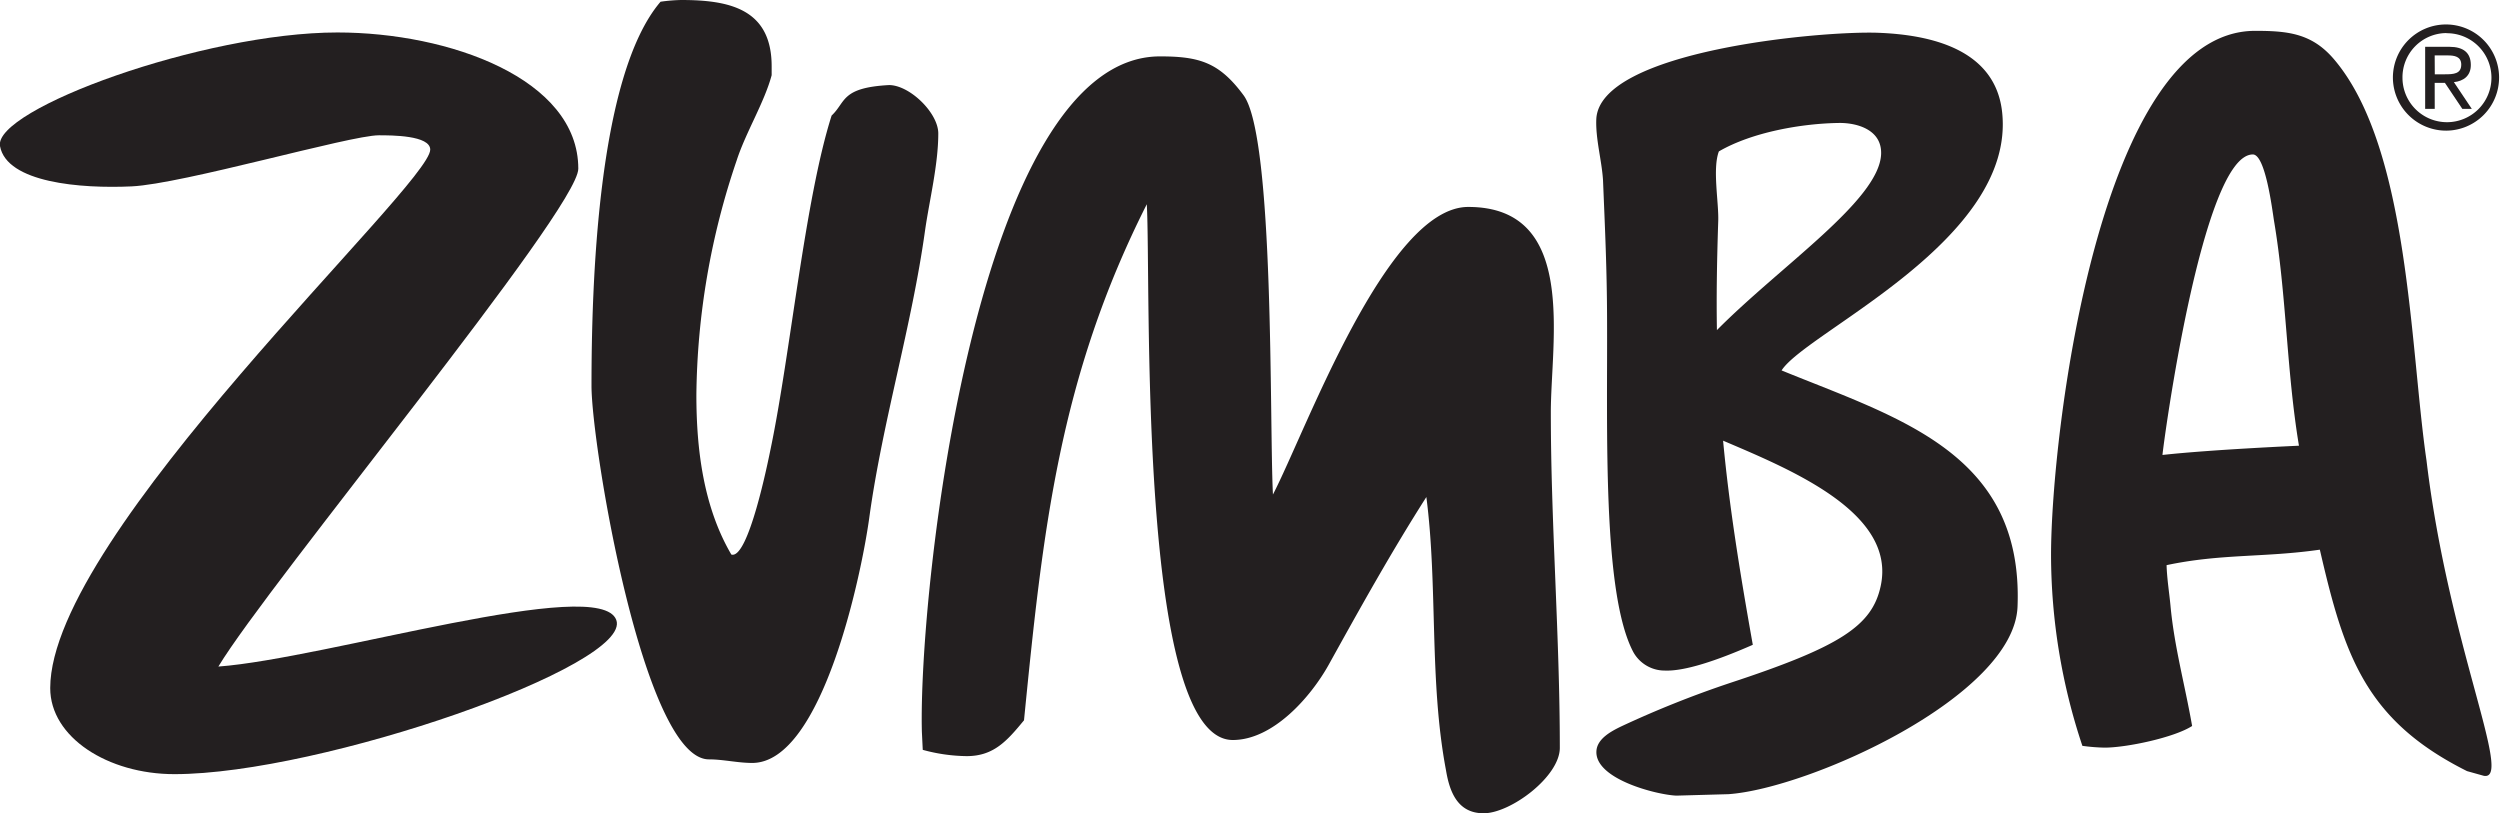
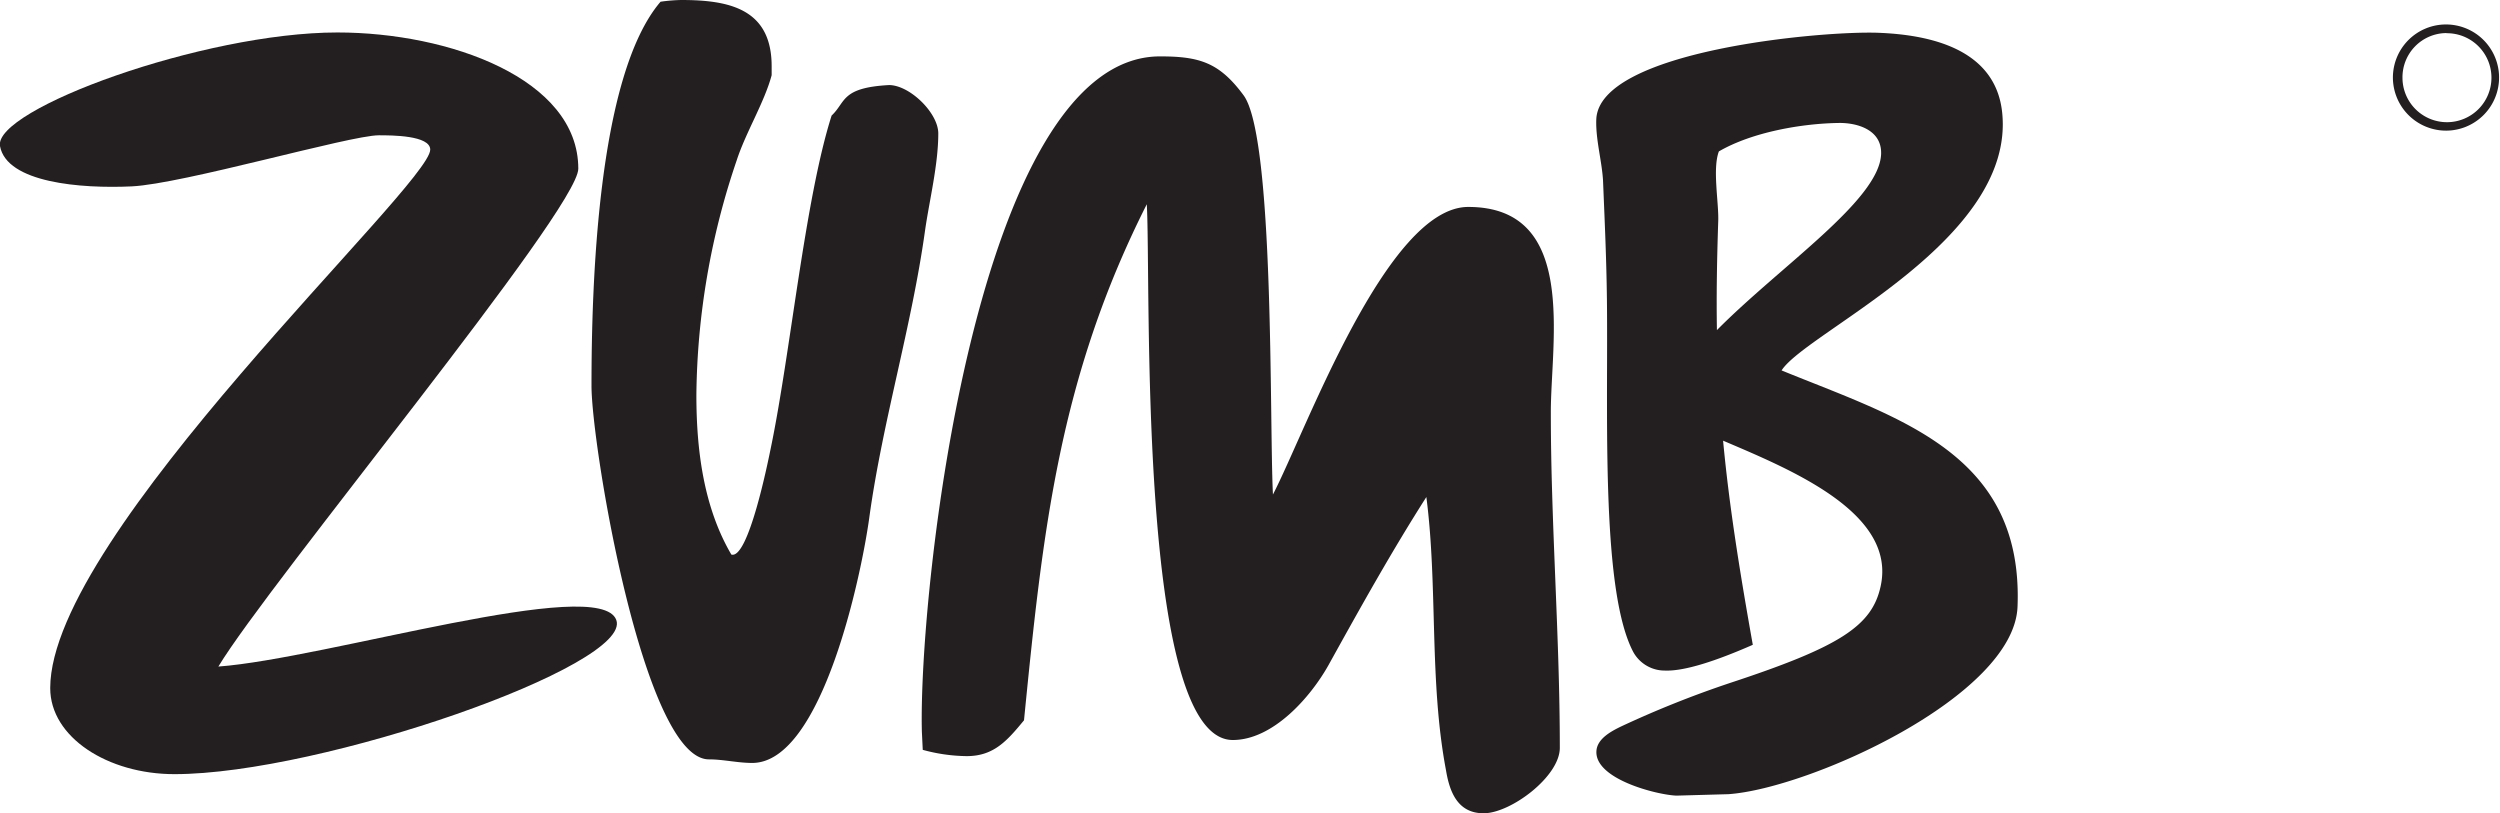
<svg xmlns="http://www.w3.org/2000/svg" viewBox="0 0 461.96 150.32">
  <defs>
    <style>.cls-1{fill:#231f20;}</style>
  </defs>
  <g id="Layer_2" data-name="Layer 2">
    <g id="Layer_1-2" data-name="Layer 1">
      <path class="cls-1" d="M40.35,123.17c9.26-15.4,66.51-84.43,66.51-92C106.86,14.56,83,6,62.35,6,37.56,6-1.25,20.23,0,27s14.91,7.88,24.33,7.44S64.68,25,70,25c2.32,0,9.5,0,9.5,2.65,0,6.62-70.22,71-70.22,99.5,0,9.1,10.67,15.9,22.94,15.9,27.11,0,84.74-20.11,81.66-28.49S60.28,121.68,40.35,123.17Z" />
      <path class="cls-1" d="M173.38,24.66c0-3.81-5.3-8.94-9.1-8.94-8.93.48-7.95,3.15-10.61,5.63-4.95,15.57-7.59,43.87-11.24,61.44-.5,2.47-4.16,20.67-7.29,19.68C130,93.7,128.68,83.1,128.68,73a138.16,138.16,0,0,1,7.45-43.37c1.66-5.13,5.14-10.76,6.46-15.74V12.25C142.59,1.65,134.8,0,125.87,0a30.59,30.59,0,0,0-3.81.32c-11.75,13.74-12.76,53-12.76,71,0,10.93,9.61,69,21.7,69,2.65,0,5.3.66,8,.66,13.07,0,20.35-35.59,21.68-45.69,2.48-17.73,7.78-34.94,10.25-52.66C171.72,37.08,173.38,30.46,173.38,24.66Z" />
      <path class="cls-1" d="M271.31,38.24c-15.07,0-30,41.38-36.09,53.14-.67-13.07.33-66.22-5.47-73.83-4.45-6-8.1-7.13-15.4-7.13-33.92,0-44.69,99.16-44,124.84l.16,3.3a31.77,31.77,0,0,0,8.12,1.16c5,0,7.45-2.81,10.59-6.62,3.48-35.1,6.47-63.23,22.69-95.36.82,14.57-1.83,99,15.89,99,7.45,0,14.4-7.94,17.72-13.9,5.78-10.43,11.58-20.86,18.05-31,2.14,16.55.49,33.94,3.63,50.5.66,4,2.16,7.94,6.95,7.94,5,0,14.08-6.78,14.08-12.09,0-20.68-1.66-41.39-1.66-61.91C286.54,63.06,291.67,38.24,271.31,38.24Z" />
      <path class="cls-1" d="M329.21,68.45c4.48-7.1,43.34-24,40.75-47.74C368.68,9,356.59,6.43,347.13,6.06c-10.35-.41-51.66,3.27-52.16,16-.14,3.64,1,7.54,1.24,11.19.37,9,.73,16.67.75,25.62.1,20.56-.91,50.77,4.86,61.64a6.63,6.63,0,0,0,5.8,3.4c3.63.15,9.53-1.8,16.27-4.76-2.49-14-4.37-25.76-5.49-37.72,12.67,5.4,32,13.34,29.13,26.82-1.57,7.45-7.6,11.29-28,18a189.05,189.05,0,0,0-20,8c-1.86.91-4.46,2.29-4.54,4.61-.21,5.13,11.14,8,14.77,8.16l9.65-.27c15-1.07,52.75-18.1,53.4-34.65C373.92,83.69,350.79,77.27,329.21,68.45ZM317.26,61c-.11-6.23,0-12.82.24-20.07.14-3.48-1.1-9.69.12-12.95,6.13-3.57,15.4-5.19,22.36-5.26,3.27,0,7.79,1.29,7.62,5.76C347.26,37,329,49.14,317.26,61Z" />
-       <path class="cls-1" d="M431.46,11.16c-4.14-5-8.61-5.46-14.75-5.46C387.92,5.7,379,80.37,379,102.56a111.82,111.82,0,0,0,5.79,35.26,34,34,0,0,0,4.13.33c4,0,12.83-1.85,16.15-4-1.33-7.62-3.31-14.69-4-22.26-.24-2.48-.65-5-.72-7.46,10.1-2.14,18.07-1.38,28.32-2.86,4.47,19.36,8.32,31.49,27.2,40.92l3.07.86c5.58,1.11-6.48-24.14-10.56-58.26C445.33,64.24,445.19,27.56,431.46,11.16ZM399.59,84.07c.15-2,7.35-55.53,16.7-55.53,2.32,0,3.57,10.11,3.91,12.26,2.32,13.74,2.3,27.65,4.61,41.56C424.81,82.36,408.54,83.08,399.59,84.07Z" />
-       <path class="cls-1" d="M449.89,15.31h1.89L455,20.12h1.75l-3.31-4.94c1.76-.19,3.13-1.14,3.13-3.17,0-2.27-1.39-3.36-3.95-3.36h-4.49V20.12h1.77Zm0-5.07h2.39c1.23,0,2.52.18,2.52,1.7,0,1.71-1.42,1.79-3,1.79h-1.89Z" />
      <path class="cls-1" d="M452.07,24.14a9.81,9.81,0,1,0-9.9-9.8A9.83,9.83,0,0,0,452.07,24.14Zm0-18a8.22,8.22,0,1,1-8.13,8.23A8.17,8.17,0,0,1,452.07,6.11Z" />
    </g>
  </g>
</svg>